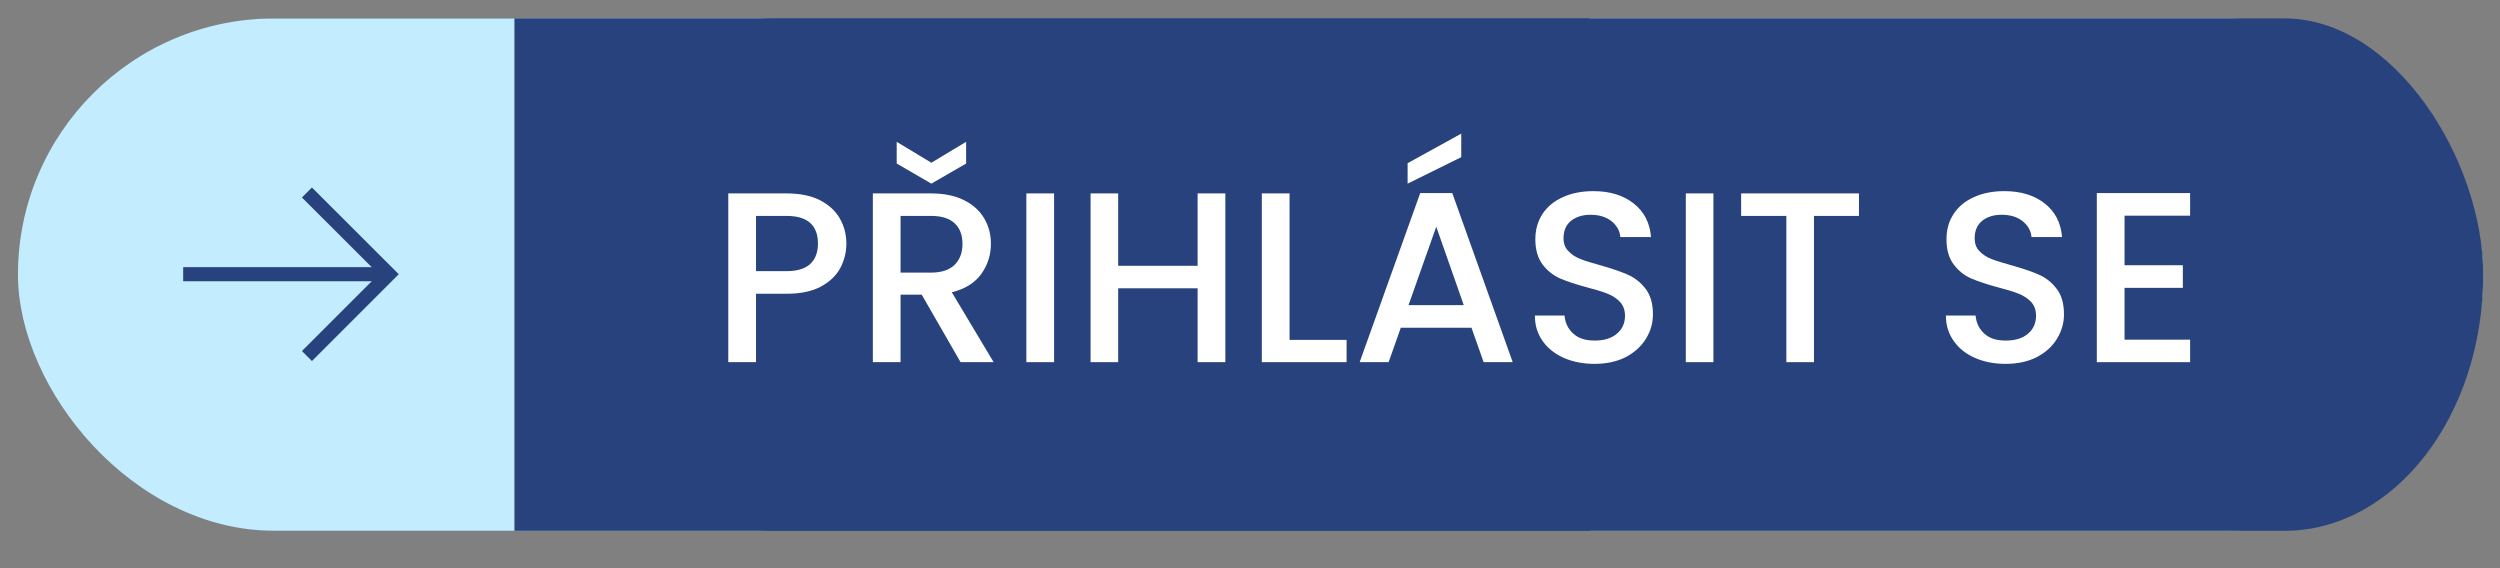
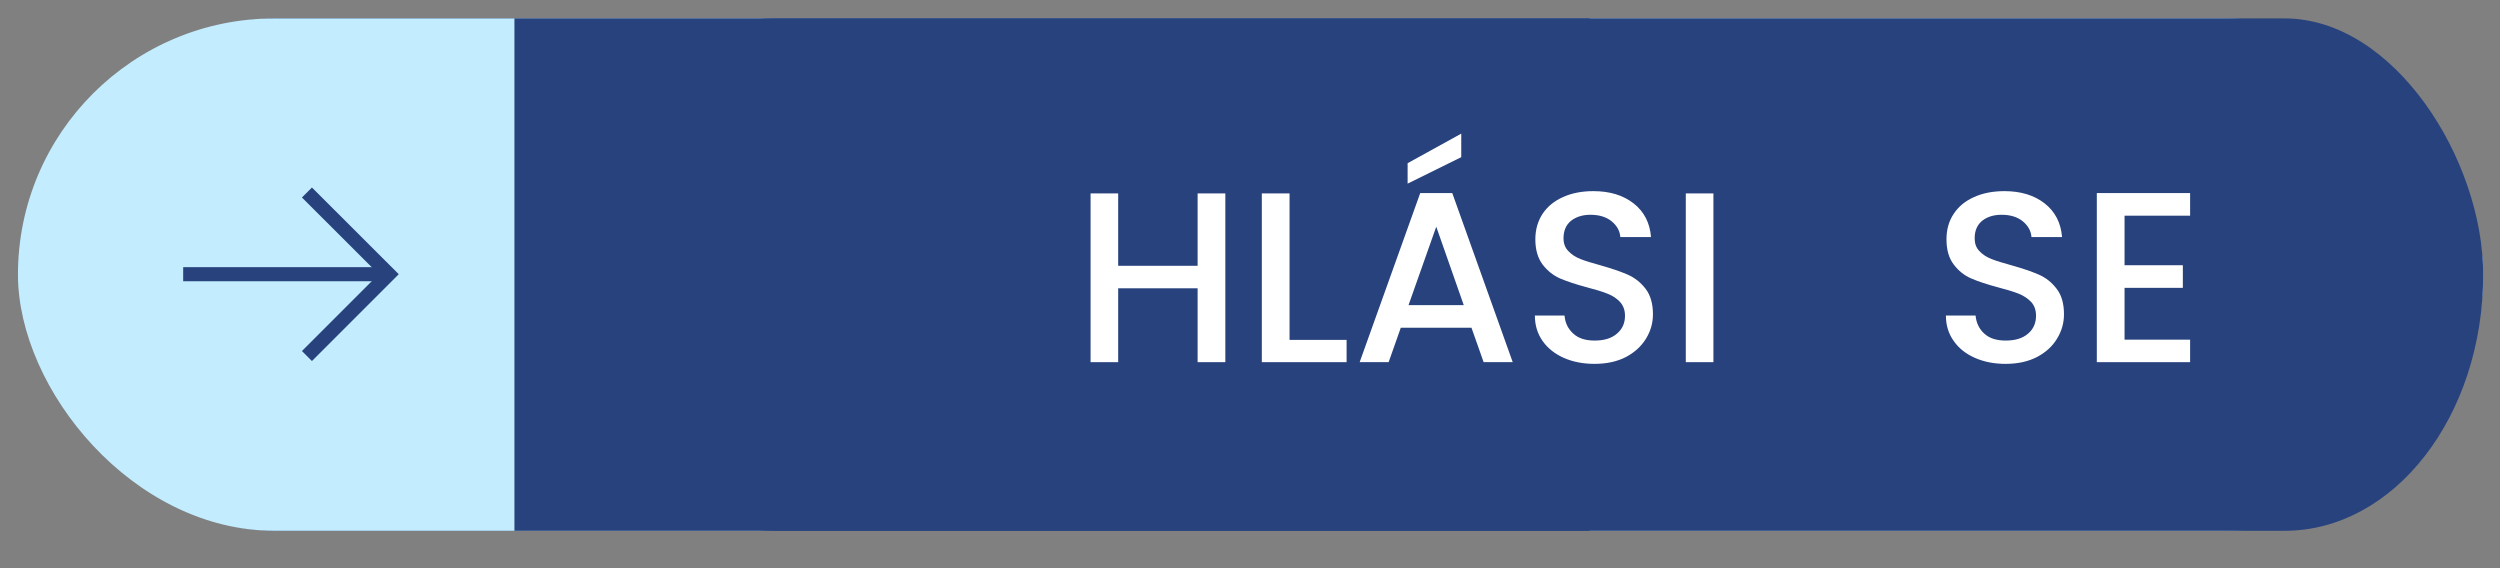
<svg xmlns="http://www.w3.org/2000/svg" xml:space="preserve" width="220px" height="50px" version="1.0" style="shape-rendering:geometricPrecision; text-rendering:geometricPrecision; image-rendering:optimizeQuality; fill-rule:evenodd; clip-rule:evenodd" viewBox="0 0 220 50" enable-background="new 0 0 512 512">
  <rect x="0" y="0" width="220" height="50" fill="#808080" stroke="none" />
  <defs>
    <style type="text/css">
   
    .fil0 {fill:#27427D}
    .fil1 {fill:#C3EDFF}
    .fil2 {fill:white;fill-rule:nonzero}
   
  </style>
  </defs>
  <g id="Vrstva_x0020_1">
    <rect class="fil0" x="1.93" y="1.62" width="216.59" height="45.09" rx="22.55" ry="22.55" />
    <rect class="fil1" x="1.58" y="1.62" width="216.94" height="45.09" rx="22.58" ry="22.55" />
    <rect class="fil0" x="50.6" y="1.62" width="167.92" height="45.09" rx="17.48" ry="22.55" />
    <rect class="fil0" x="45.27" y="1.62" width="94.62" height="45.09" />
    <g id="_1132139360">
      <g>
        <path class="fil0" d="M35.09 24.13l-7.64 7.64 -0.88 -0.88 6.76 -6.76 -6.76 -6.75 0.88 -0.88 7.64 7.63z" />
      </g>
      <g>
        <path class="fil0" d="M16.12 24.75l0 -1.24 18.09 0 0 1.24 -18.09 0z" />
      </g>
    </g>
-     <path class="fil2" d="M74.48 21.44c0,0.76 -0.18,1.47 -0.53,2.14 -0.36,0.67 -0.93,1.21 -1.71,1.64 -0.79,0.42 -1.79,0.63 -3.02,0.63l-2.69 0 0 6.02 -2.44 0 0 -14.85 5.13 0c1.14,0 2.11,0.19 2.9,0.58 0.79,0.4 1.38,0.93 1.77,1.6 0.39,0.67 0.59,1.42 0.59,2.24zm-5.26 2.42c0.93,0 1.62,-0.21 2.08,-0.63 0.45,-0.42 0.68,-1.02 0.68,-1.79 0,-1.62 -0.92,-2.44 -2.76,-2.44l-2.69 0 0 4.86 2.69 0z" />
-     <path id="1" class="fil2" d="M84.53 31.87l-3.42 -5.94 -1.86 0 0 5.94 -2.44 0 0 -14.85 5.13 0c1.14,0 2.11,0.2 2.9,0.6 0.79,0.39 1.38,0.93 1.77,1.6 0.4,0.67 0.59,1.42 0.59,2.24 0,0.97 -0.28,1.85 -0.84,2.64 -0.57,0.79 -1.43,1.33 -2.6,1.62l3.68 6.15 -2.91 0zm-5.28 -7.88l2.69 0c0.91,0 1.6,-0.23 2.07,-0.69 0.46,-0.46 0.69,-1.07 0.69,-1.84 0,-0.77 -0.23,-1.37 -0.68,-1.8 -0.46,-0.44 -1.15,-0.66 -2.08,-0.66l-2.69 0 0 4.99zm5.77 -9.6l-3.06 1.77 -3.05 -1.77 0 -1.91 3.05 1.84 3.06 -1.84 0 1.91z" />
-     <path id="2" class="fil2" d="M92.76 17.02l0 14.85 -2.44 0 0 -14.85 2.44 0z" />
+     <path id="2" class="fil2" d="M92.76 17.02z" />
    <path id="3" class="fil2" d="M107.83 17.02l0 14.85 -2.44 0 0 -6.5 -6.99 0 0 6.5 -2.43 0 0 -14.85 2.43 0 0 6.37 6.99 0 0 -6.37 2.44 0z" />
    <path id="4" class="fil2" d="M113.48 29.91l5.02 0 0 1.96 -7.46 0 0 -14.85 2.44 0 0 12.89z" />
    <path id="5" class="fil2" d="M129.49 28.84l-6.22 0 -1.07 3.03 -2.55 0 5.33 -14.88 2.82 0 5.32 14.88 -2.56 0 -1.07 -3.03zm-0.68 -1.99l-2.42 -6.9 -2.44 6.9 4.86 0zm-0.22 -13.02l-4.72 2.33 0 -1.8 4.72 -2.6 0 2.07z" />
    <path id="6" class="fil2" d="M140.33 32.02c-1,0 -1.9,-0.17 -2.7,-0.52 -0.79,-0.35 -1.42,-0.84 -1.88,-1.49 -0.45,-0.64 -0.68,-1.38 -0.68,-2.24l2.61 0c0.05,0.64 0.31,1.17 0.76,1.58 0.45,0.42 1.08,0.62 1.89,0.62 0.84,0 1.49,-0.2 1.96,-0.61 0.48,-0.4 0.71,-0.93 0.71,-1.57 0,-0.5 -0.15,-0.9 -0.44,-1.22 -0.29,-0.31 -0.65,-0.55 -1.09,-0.72 -0.43,-0.18 -1.04,-0.36 -1.8,-0.56 -0.97,-0.26 -1.76,-0.52 -2.37,-0.78 -0.6,-0.26 -1.12,-0.67 -1.55,-1.23 -0.42,-0.56 -0.64,-1.3 -0.64,-2.22 0,-0.86 0.22,-1.61 0.64,-2.25 0.43,-0.64 1.03,-1.13 1.8,-1.47 0.77,-0.35 1.66,-0.52 2.67,-0.52 1.44,0 2.62,0.36 3.54,1.08 0.92,0.72 1.43,1.71 1.53,2.96l-2.7 0c-0.04,-0.54 -0.3,-1 -0.77,-1.39 -0.47,-0.38 -1.09,-0.57 -1.86,-0.57 -0.69,0 -1.26,0.18 -1.71,0.53 -0.44,0.36 -0.66,0.87 -0.66,1.54 0,0.46 0.14,0.83 0.42,1.12 0.28,0.3 0.63,0.53 1.06,0.7 0.42,0.17 1.01,0.35 1.75,0.55 0.98,0.28 1.78,0.55 2.4,0.82 0.62,0.27 1.15,0.68 1.59,1.25 0.43,0.56 0.65,1.31 0.65,2.25 0,0.76 -0.2,1.47 -0.61,2.14 -0.41,0.67 -1,1.21 -1.77,1.62 -0.78,0.4 -1.7,0.6 -2.75,0.6z" />
    <path id="7" class="fil2" d="M150.78 17.02l0 14.85 -2.43 0 0 -14.85 2.43 0z" />
-     <path id="8" class="fil2" d="M163.59 17.02l0 1.98 -3.96 0 0 12.87 -2.43 0 0 -12.87 -3.98 0 0 -1.98 10.37 0z" />
    <path id="9" class="fil2" d="M176.5 32.02c-1,0 -1.89,-0.17 -2.69,-0.52 -0.8,-0.35 -1.43,-0.84 -1.88,-1.49 -0.46,-0.64 -0.69,-1.38 -0.69,-2.24l2.61 0c0.06,0.64 0.31,1.17 0.76,1.58 0.45,0.42 1.08,0.62 1.89,0.62 0.84,0 1.5,-0.2 1.97,-0.61 0.47,-0.4 0.7,-0.93 0.7,-1.57 0,-0.5 -0.14,-0.9 -0.43,-1.22 -0.3,-0.31 -0.66,-0.55 -1.09,-0.72 -0.44,-0.18 -1.04,-0.36 -1.81,-0.56 -0.97,-0.26 -1.76,-0.52 -2.36,-0.78 -0.61,-0.26 -1.13,-0.67 -1.55,-1.23 -0.43,-0.56 -0.64,-1.3 -0.64,-2.22 0,-0.86 0.21,-1.61 0.64,-2.25 0.42,-0.64 1.02,-1.13 1.79,-1.47 0.77,-0.35 1.66,-0.52 2.67,-0.52 1.44,0 2.62,0.36 3.54,1.08 0.92,0.72 1.43,1.71 1.53,2.96l-2.69 0c-0.04,-0.54 -0.3,-1 -0.77,-1.39 -0.47,-0.38 -1.09,-0.57 -1.86,-0.57 -0.7,0 -1.27,0.18 -1.71,0.53 -0.44,0.36 -0.66,0.87 -0.66,1.54 0,0.46 0.13,0.83 0.41,1.12 0.28,0.3 0.63,0.53 1.06,0.7 0.43,0.17 1.01,0.35 1.75,0.55 0.99,0.28 1.79,0.55 2.41,0.82 0.62,0.27 1.15,0.68 1.58,1.25 0.44,0.56 0.65,1.31 0.65,2.25 0,0.76 -0.2,1.47 -0.61,2.14 -0.4,0.67 -0.99,1.21 -1.77,1.62 -0.78,0.4 -1.69,0.6 -2.75,0.6z" />
    <path id="10" class="fil2" d="M186.96 18.98l0 4.36 5.13 0 0 1.99 -5.13 0 0 4.56 5.77 0 0 1.98 -8.21 0 0 -14.88 8.21 0 0 1.99 -5.77 0z" />
  </g>
</svg>